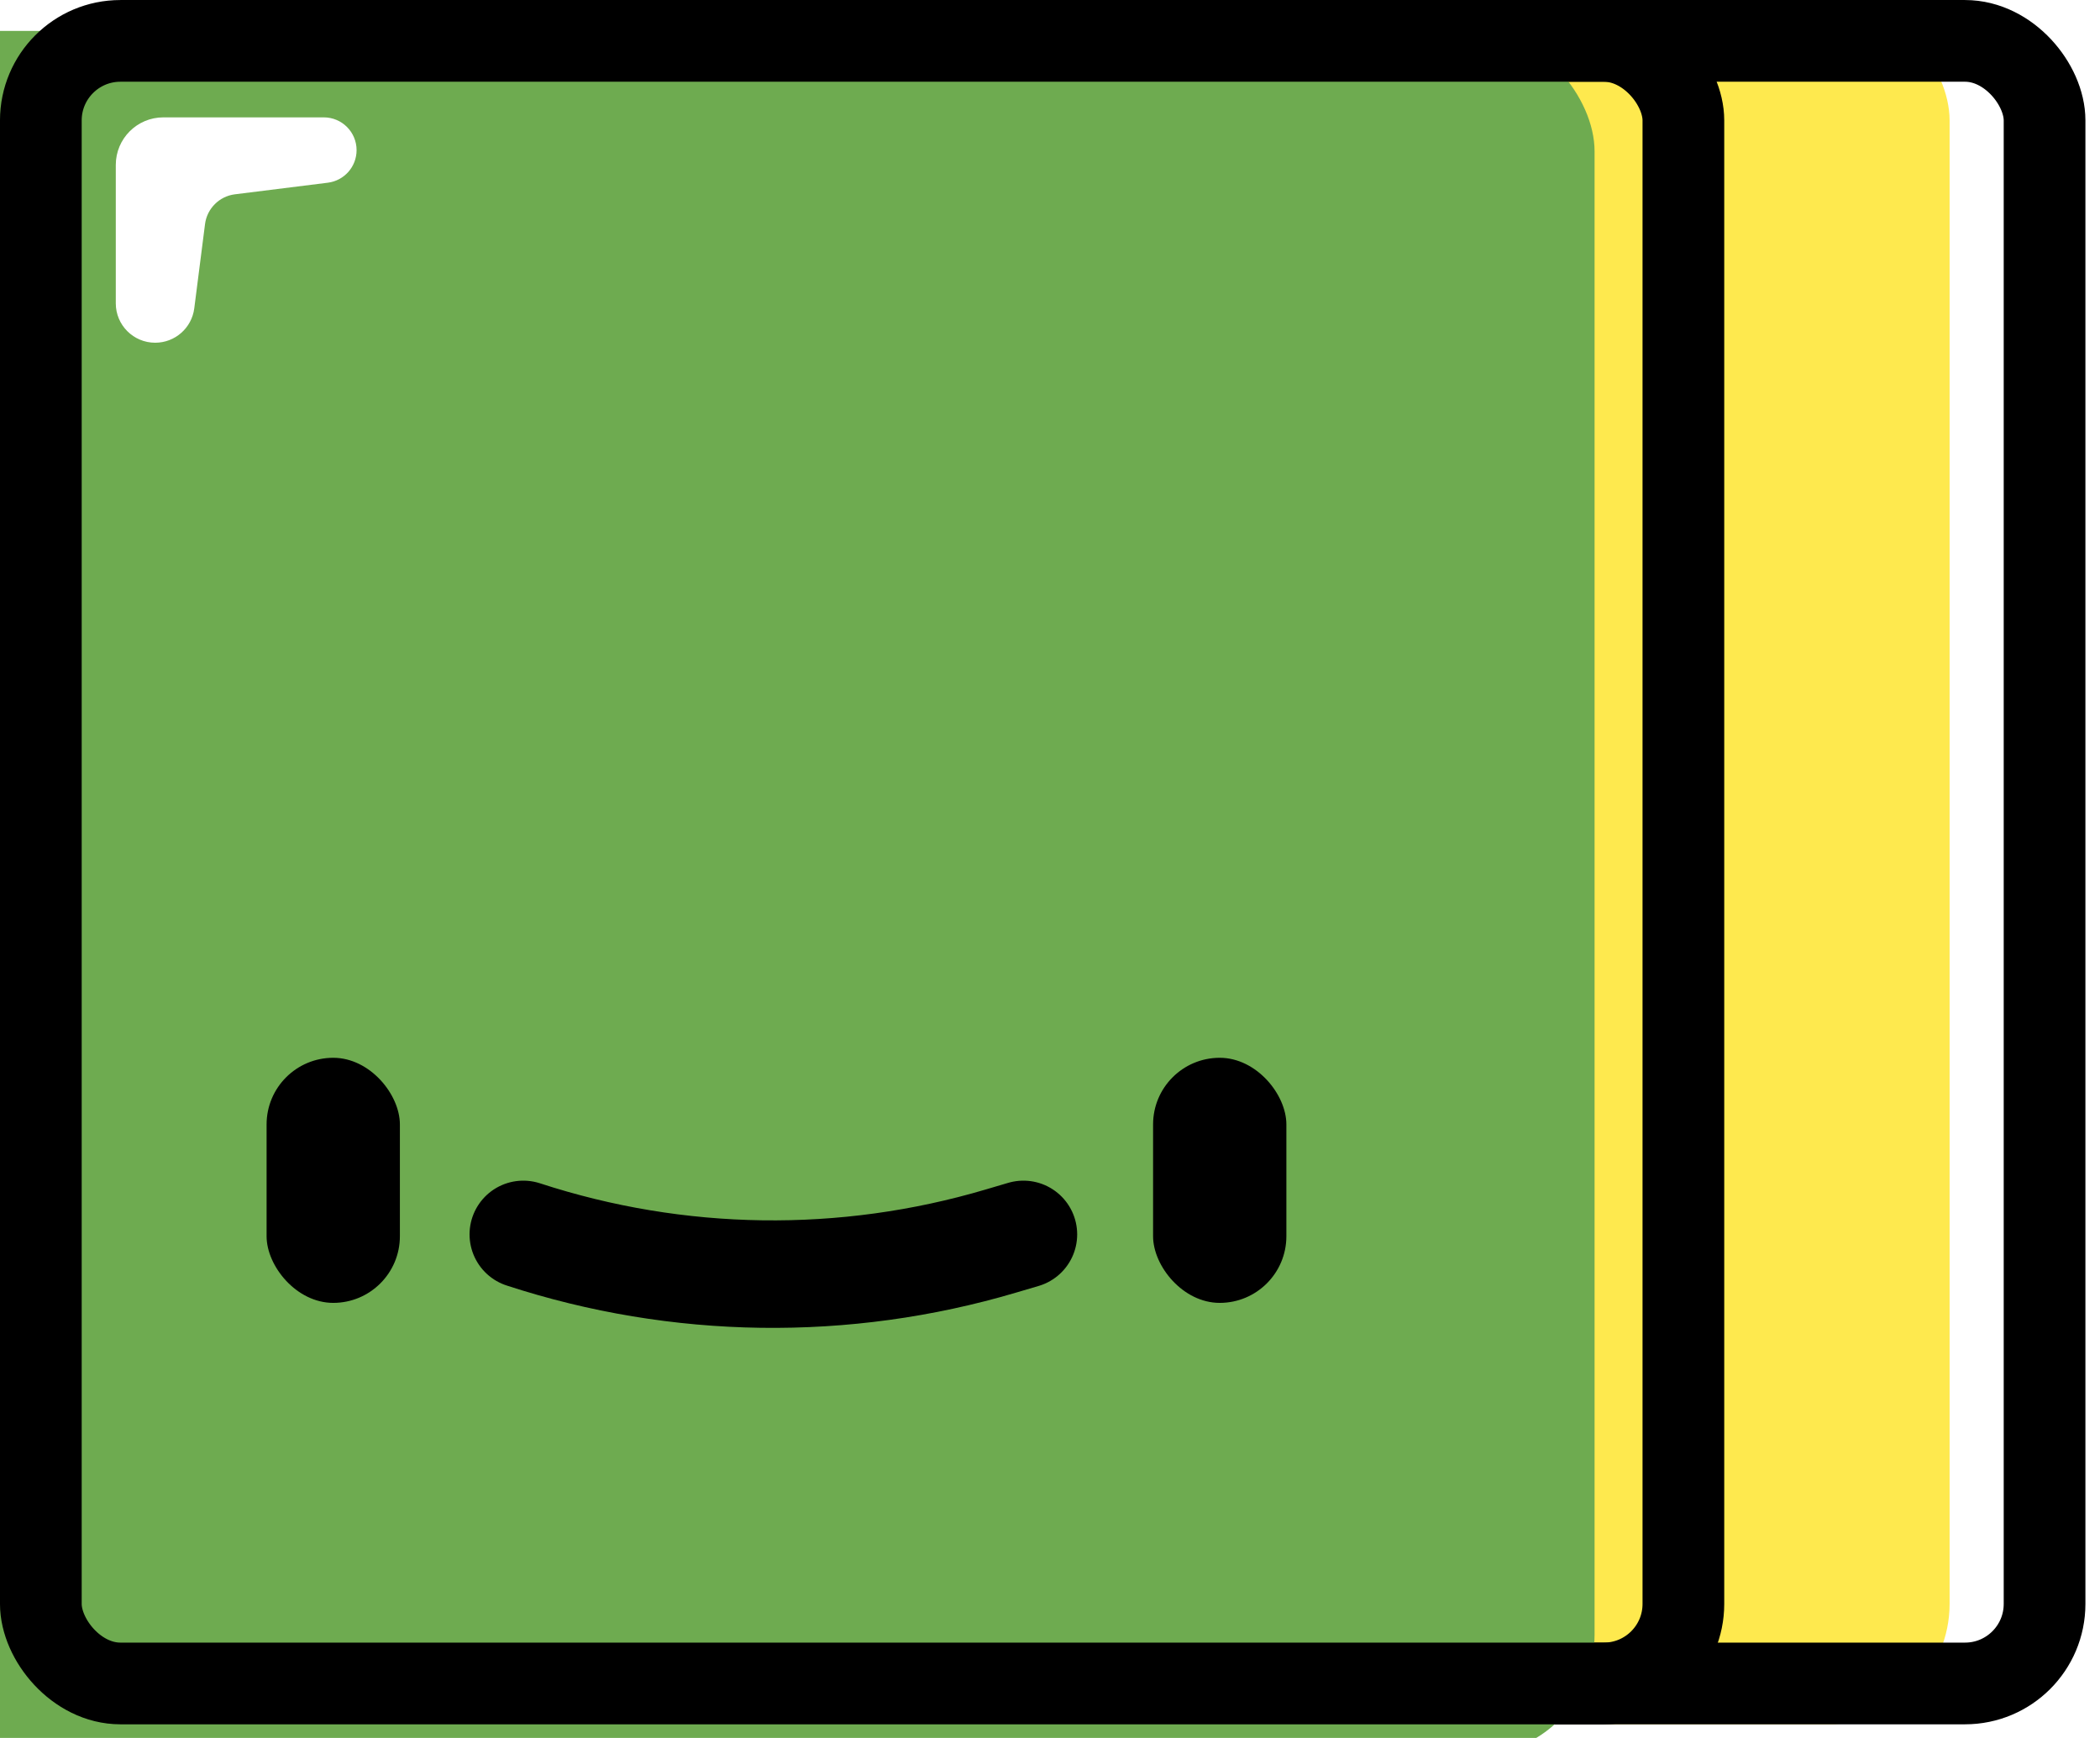
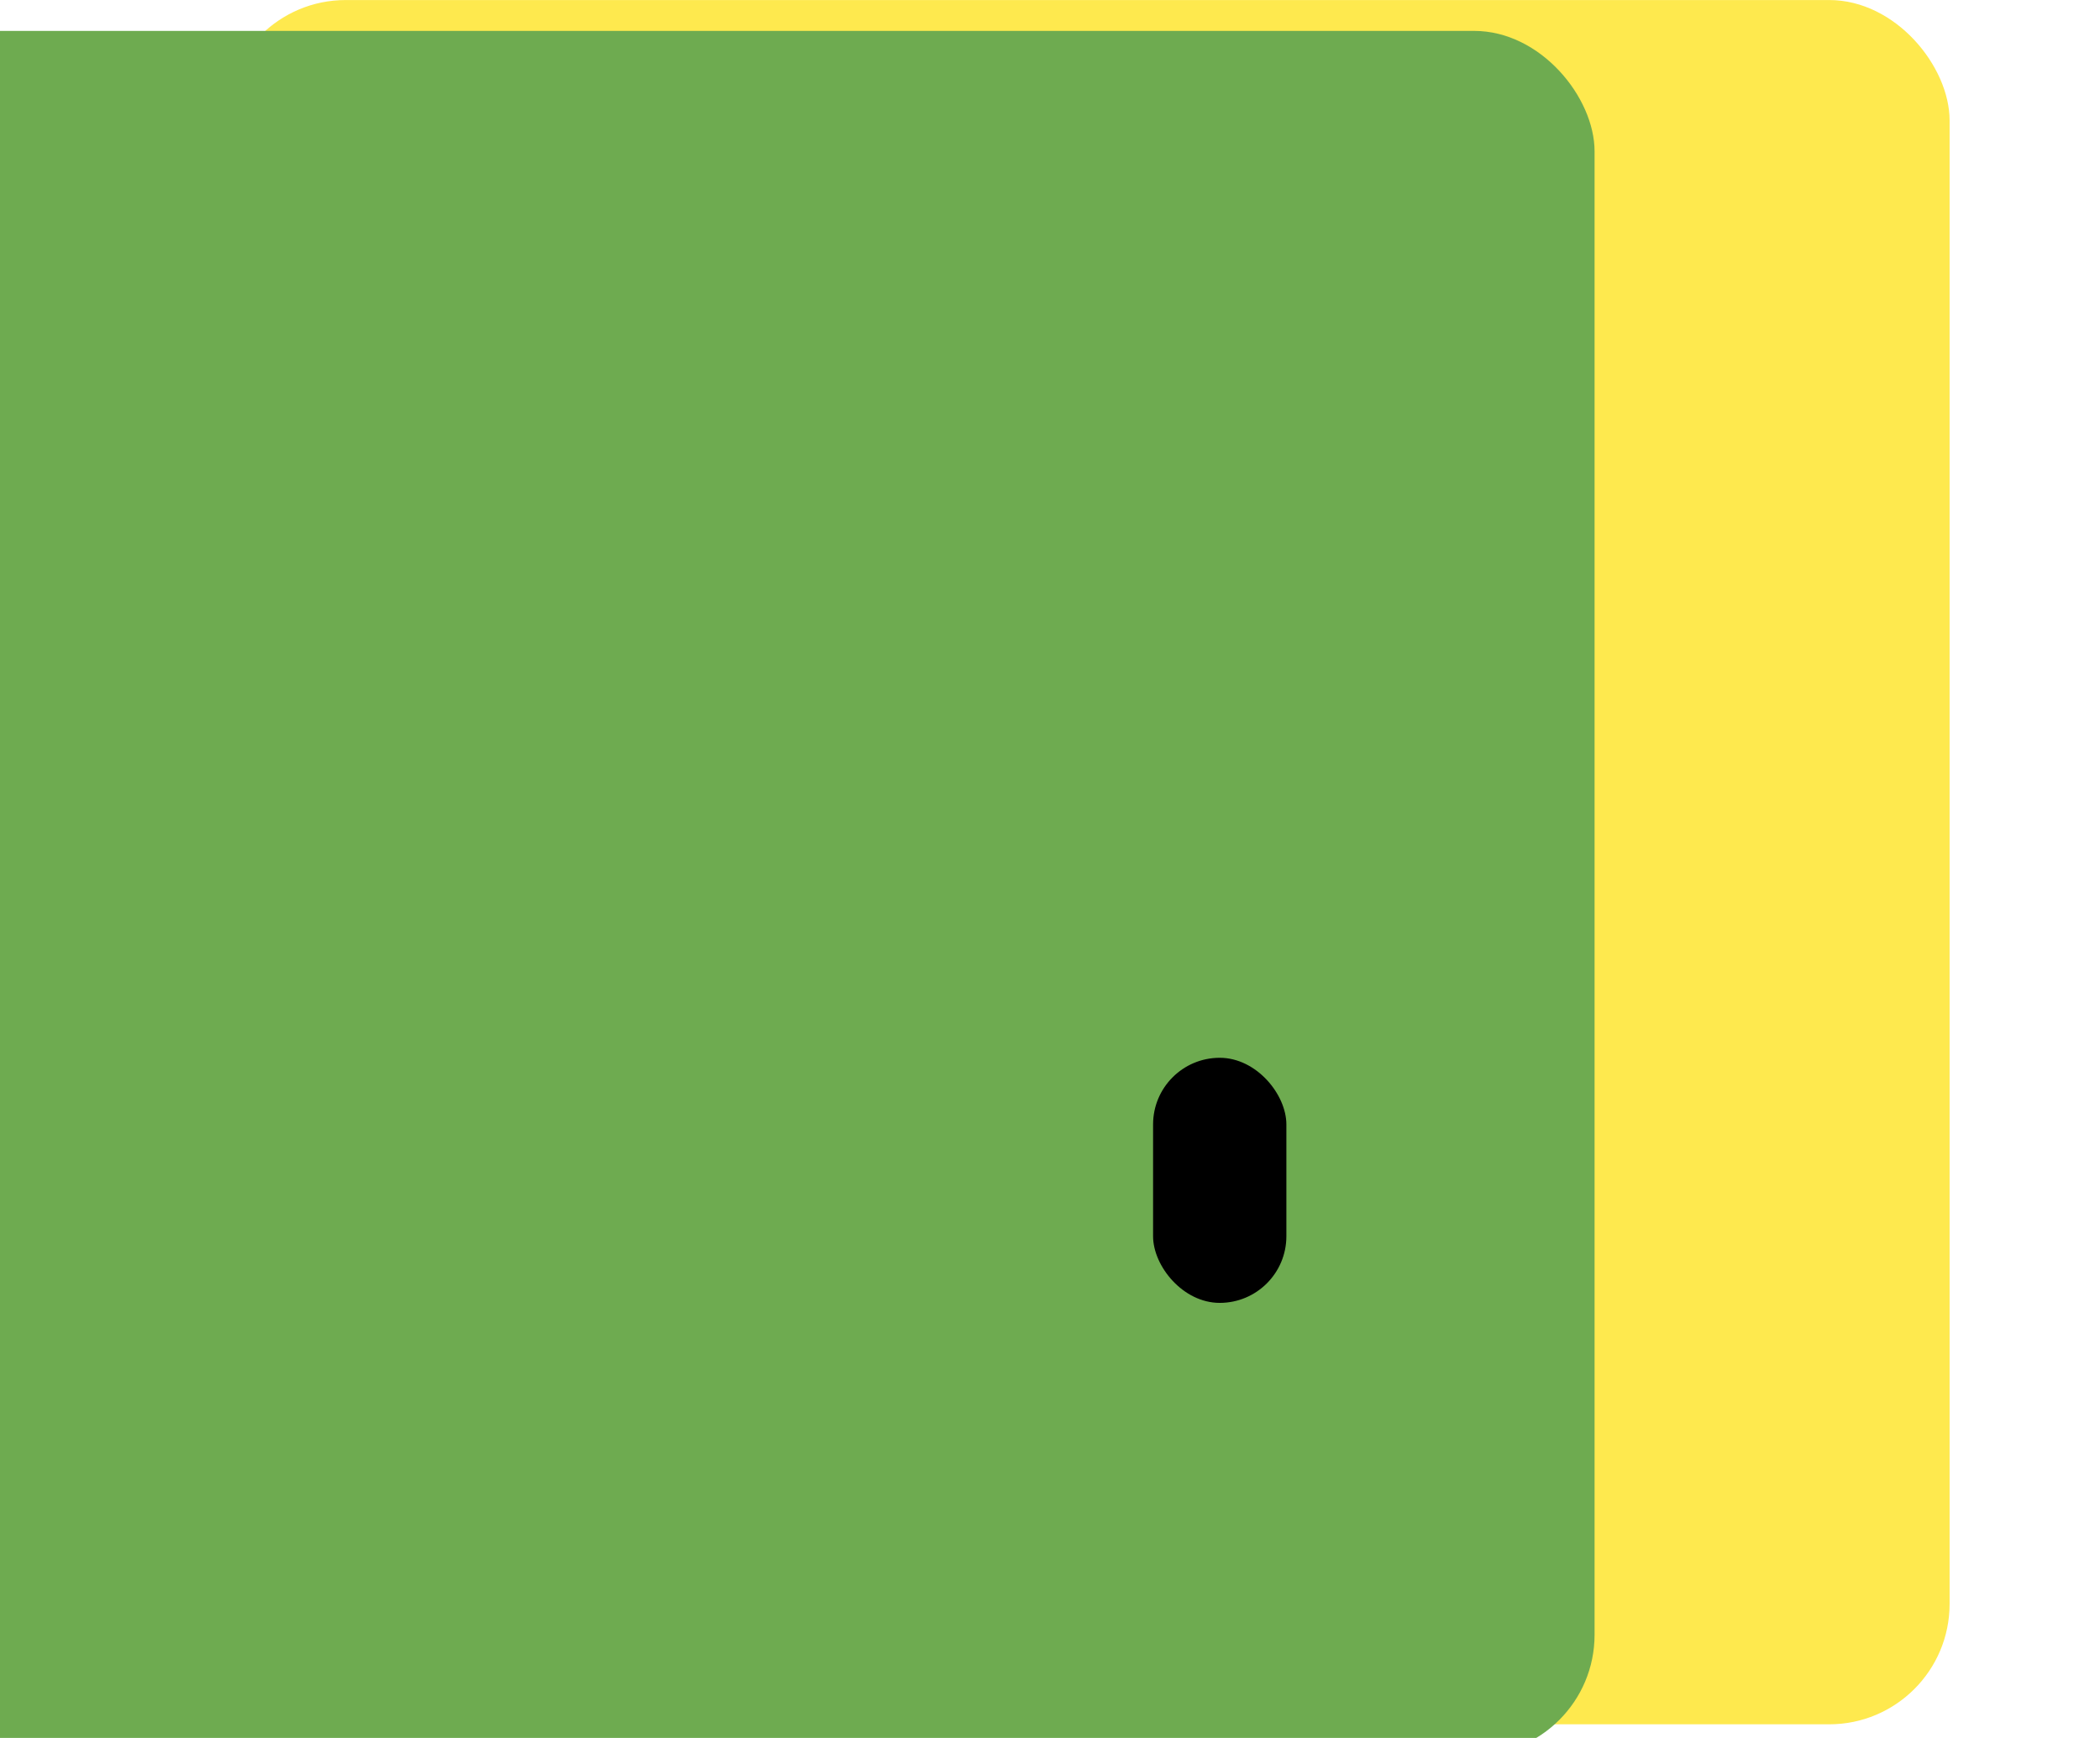
<svg xmlns="http://www.w3.org/2000/svg" width="116" height="96" viewBox="0 0 116 96" fill="none">
  <g filter="url(#filter0_i_0_166)">
    <rect x="115.195" y="95.245" width="95.243" height="95.243" rx="6.65" transform="rotate(180 115.195 95.245)" fill="#FEE94E" />
  </g>
-   <rect x="112.938" y="92.989" width="90.731" height="90.731" rx="4.394" transform="rotate(180 112.938 92.989)" stroke="black" stroke-width="4.513" />
  <g filter="url(#filter1_i_0_166)">
    <rect x="95.243" y="95.245" width="95.243" height="95.243" rx="6.65" transform="rotate(180 95.243 95.245)" fill="#6EAB50" />
  </g>
-   <rect x="92.987" y="92.989" width="90.731" height="90.731" rx="4.394" transform="rotate(180 92.987 92.989)" stroke="black" stroke-width="4.513" />
-   <path d="M6.396 9.111V16.755C6.396 17.957 7.37 18.931 8.572 18.931C9.668 18.931 10.592 18.117 10.731 17.031L11.325 12.38C11.435 11.519 12.114 10.841 12.975 10.733L18.11 10.092C19.017 9.978 19.697 9.208 19.697 8.294C19.697 7.294 18.886 6.483 17.886 6.483H9.024C7.572 6.483 6.396 7.659 6.396 9.111Z" fill="white" style="mix-blend-mode:soft-light" />
-   <path d="M28.906 68.184V68.184C37.457 70.979 46.656 71.108 55.283 68.553L56.532 68.184" stroke="black" stroke-width="5.938" stroke-linecap="round" />
-   <rect x="14.726" y="58.429" width="7.363" height="13.538" rx="3.681" fill="black" />
  <rect x="63.694" y="58.429" width="7.363" height="13.538" rx="3.681" fill="black" />
  <defs>
    <filter id="filter0_i_0_166" x="19.951" y="0.002" width="95.243" height="95.243" filterUnits="userSpaceOnUse" color-interpolation-filters="sRGB">
      <feFlood flood-opacity="0" result="BackgroundImageFix" />
      <feBlend mode="normal" in="SourceGraphic" in2="BackgroundImageFix" result="shape" />
      <feColorMatrix in="SourceAlpha" type="matrix" values="0 0 0 0 0 0 0 0 0 0 0 0 0 0 0 0 0 0 127 0" result="hardAlpha" />
      <feOffset dx="-7.503" />
      <feComposite in2="hardAlpha" operator="arithmetic" k2="-1" k3="1" />
      <feColorMatrix type="matrix" values="0 0 0 0 1 0 0 0 0 1 0 0 0 0 1 0 0 0 1 0" />
      <feBlend mode="soft-light" in2="shape" result="effect1_innerShadow_0_166" />
    </filter>
    <filter id="filter1_i_0_166" x="-0" y="0.002" width="95.243" height="95.243" filterUnits="userSpaceOnUse" color-interpolation-filters="sRGB">
      <feFlood flood-opacity="0" result="BackgroundImageFix" />
      <feBlend mode="normal" in="SourceGraphic" in2="BackgroundImageFix" result="shape" />
      <feColorMatrix in="SourceAlpha" type="matrix" values="0 0 0 0 0 0 0 0 0 0 0 0 0 0 0 0 0 0 127 0" result="hardAlpha" />
      <feOffset dx="-7.162" dy="1.705" />
      <feComposite in2="hardAlpha" operator="arithmetic" k2="-1" k3="1" />
      <feColorMatrix type="matrix" values="0 0 0 0 1 0 0 0 0 1 0 0 0 0 1 0 0 0 1 0" />
      <feBlend mode="soft-light" in2="shape" result="effect1_innerShadow_0_166" />
    </filter>
  </defs>
</svg>